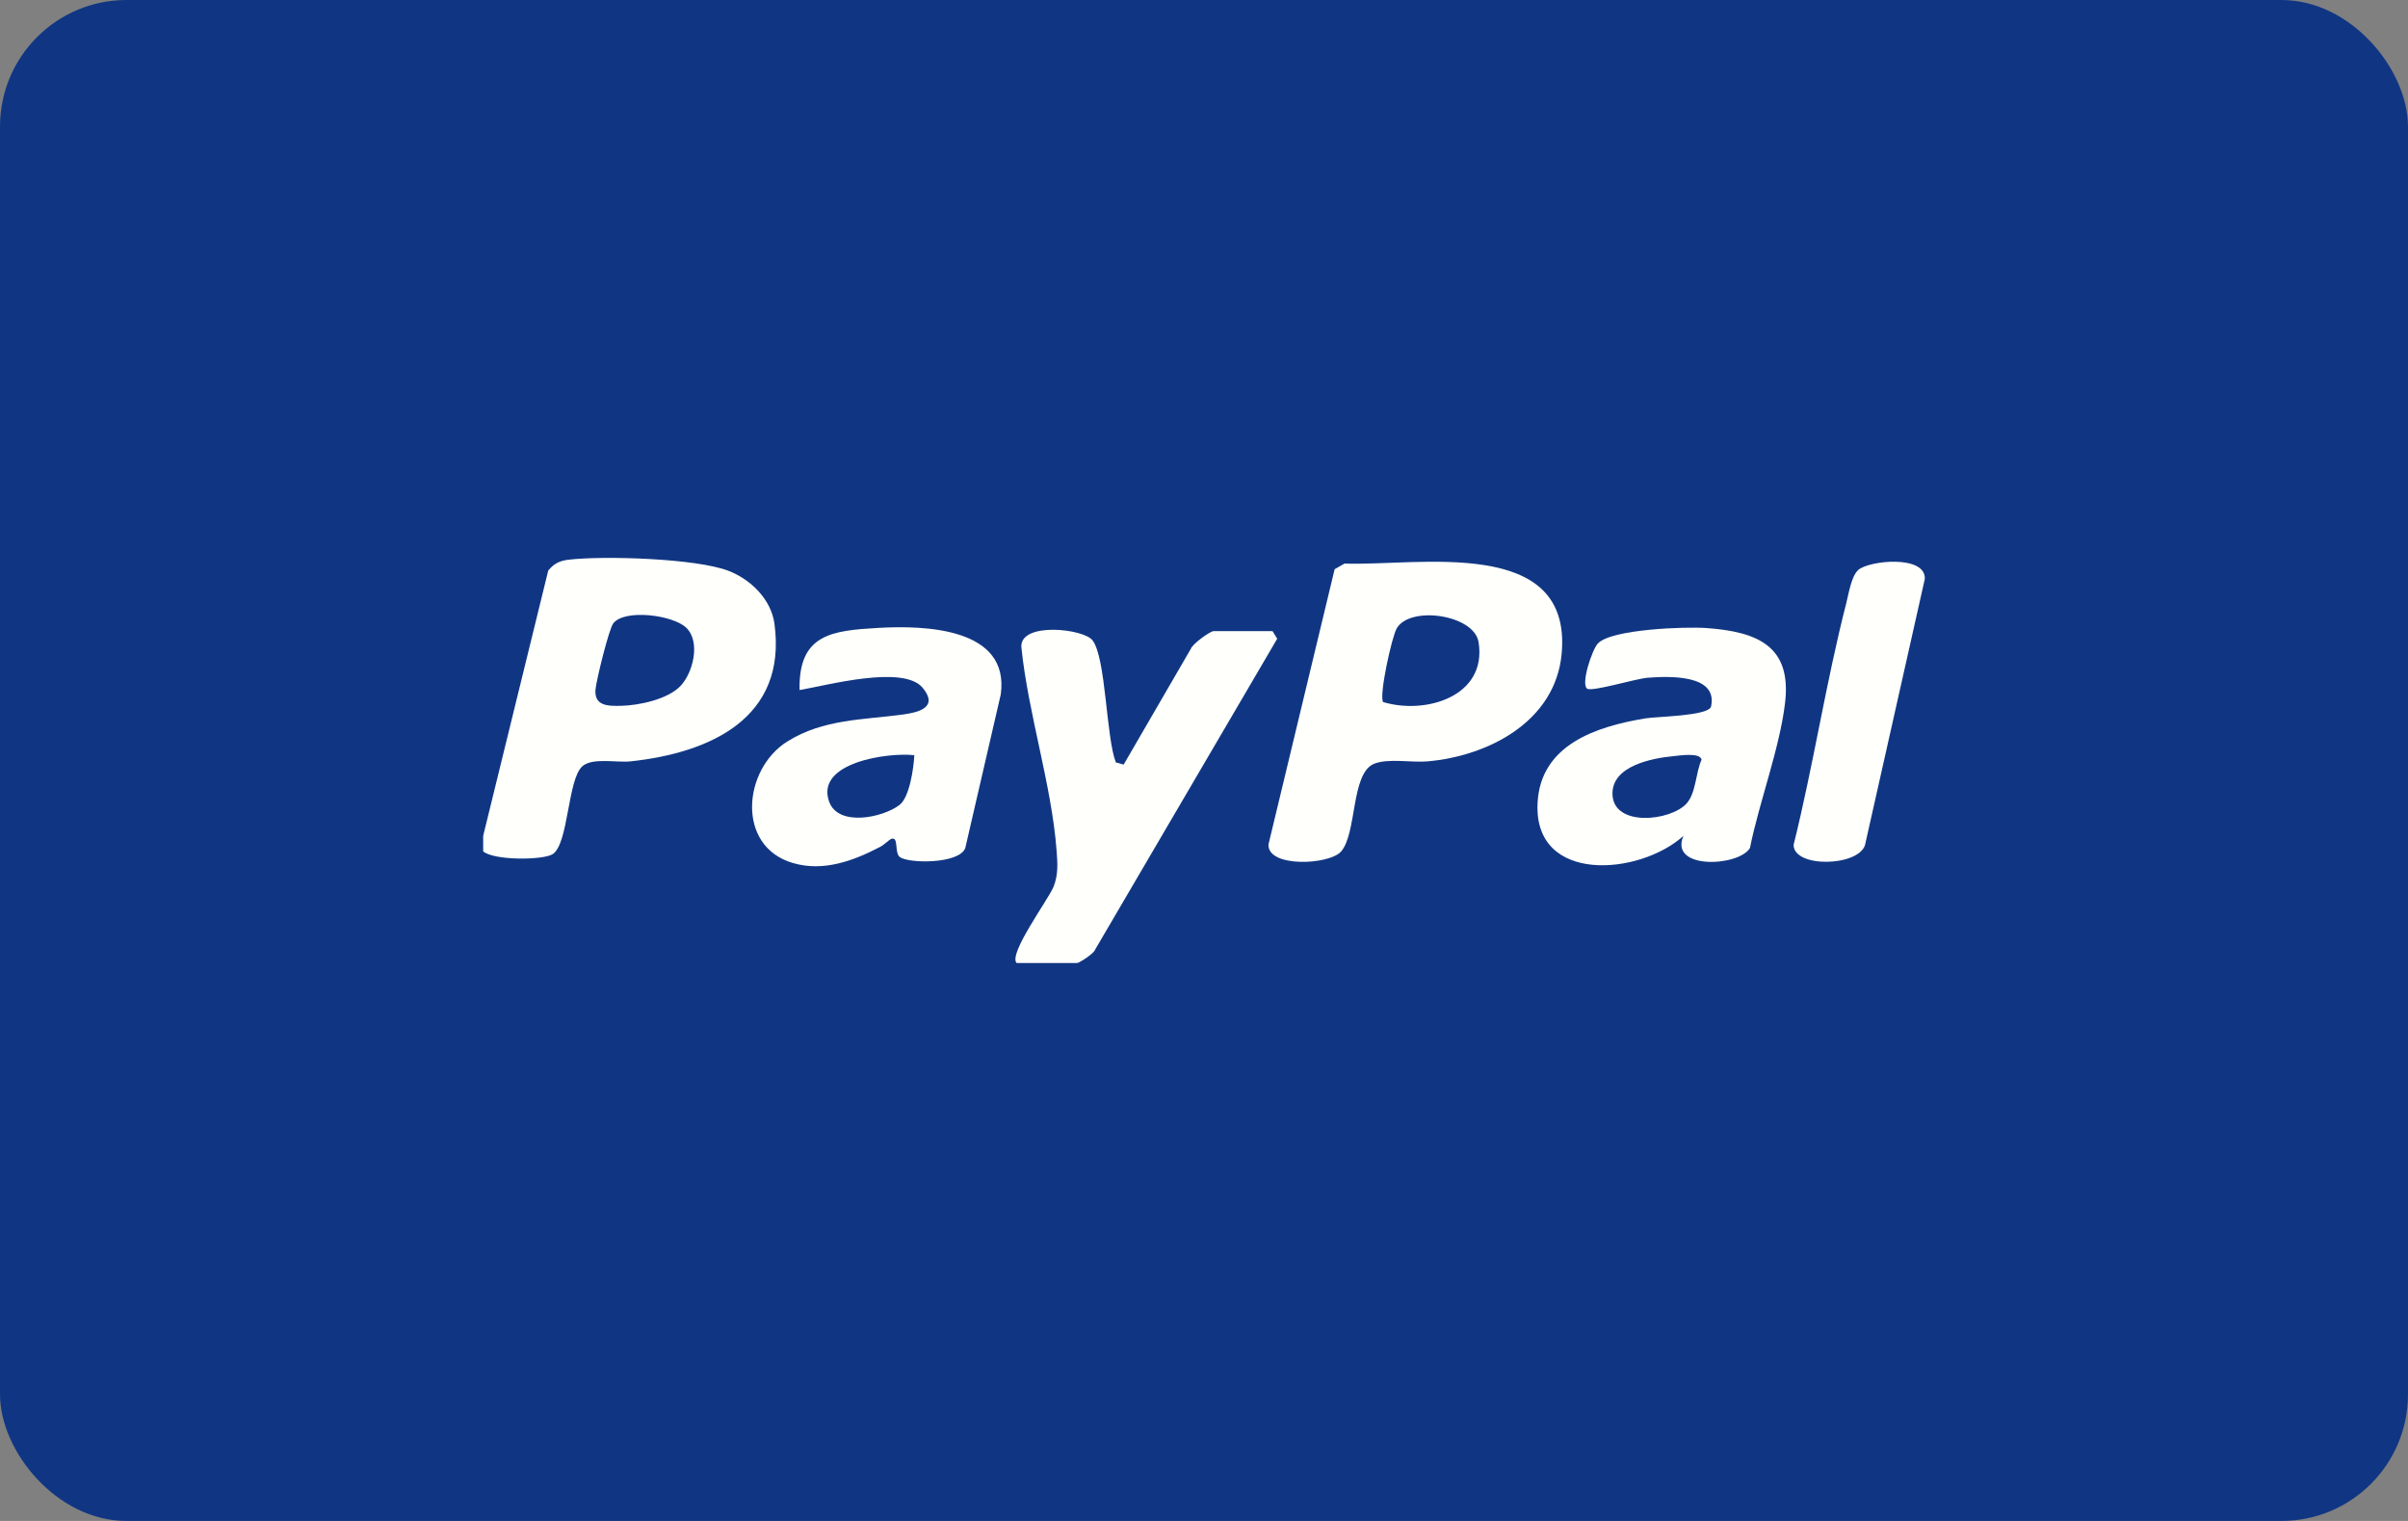
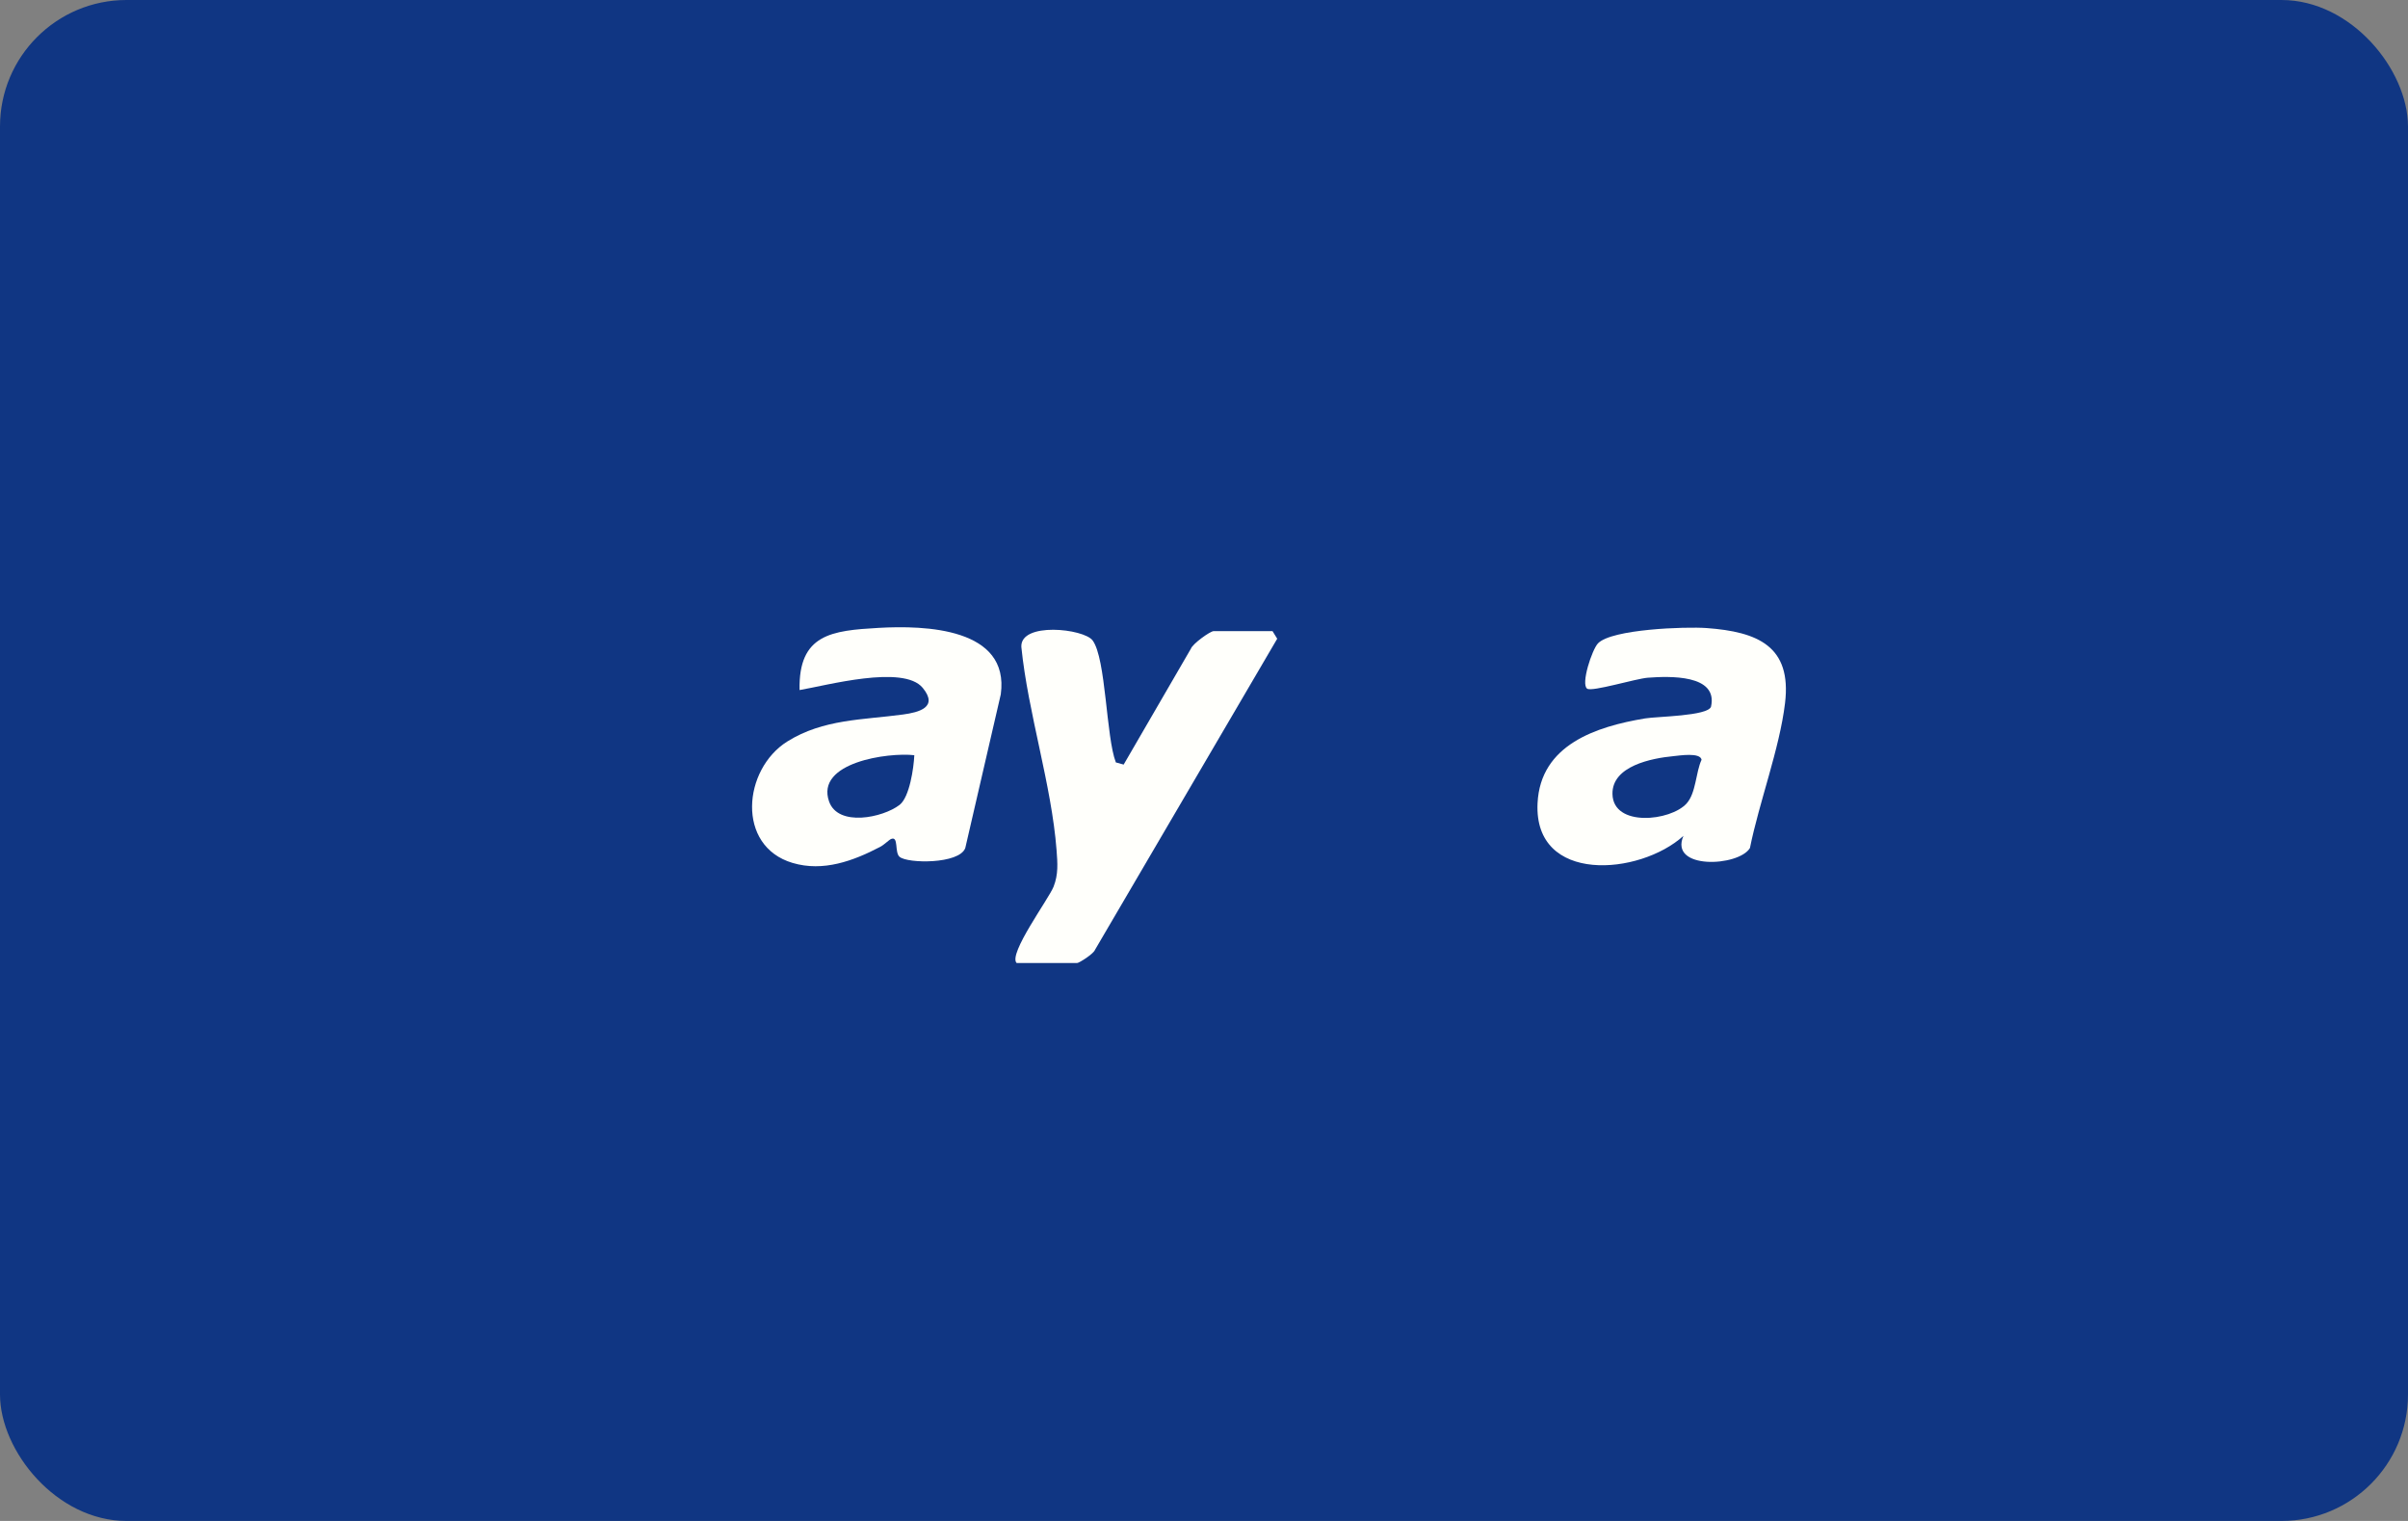
<svg xmlns="http://www.w3.org/2000/svg" id="Calque_1" version="1.1" viewBox="0 0 1216 768">
  <rect x="0" y="0" width="1216" height="768" fill="#808080" stroke="none" />
  <defs>
    <style>
      .st0 {
        fill: #fffffb;
      }

      .st1 {
        fill: #103683;
      }
    </style>
  </defs>
  <rect class="st1" width="1216" height="768" rx="63.89" ry="63.89" />
  <g>
-     <path class="st0" d="M244,429.89v-7.83l32.85-133.95c2.81-3.47,5.75-4.96,10.18-5.48,17.82-2.11,64.27-.69,80.67,5.54,11.22,4.27,21.69,14.33,23.38,26.74,6.51,47.76-32.54,65.24-72.71,69.54-6.86.73-19.11-2-24.22,2.41-7.58,6.54-6.97,39.25-15.07,44.44-4.85,3.11-29.72,3.26-35.09-1.41ZM343.68,346.34c6.3-6.68,10.18-22.12,2.96-29.27-6.58-6.52-31.05-9.72-36.92-2.34-2.23,2.79-8.59,28.83-8.99,33.36-.75,8.43,6.24,8.47,13,8.31,9-.21,23.56-3.29,29.95-10.06Z" />
-     <path class="st0" d="M678.96,284.57c36.96,1.35,115.02-14.38,109.66,45.42-3.06,34.17-36.76,51.73-67.74,54.46-8.09.71-19.77-1.67-26.98,1.22-11.8,4.72-8.58,35.25-16.73,44.35-6.03,6.73-37.02,8.21-36.62-3.57l33.42-139.03,4.98-2.85ZM698.43,354.49c21.46,6.5,52.62-2.81,48.23-30.23-2.22-13.88-34.48-18.58-41.3-7.03-2.52,4.27-9.03,33.89-6.93,37.26Z" />
    <path class="st0" d="M513.39,486.28c-4.43-4.49,16.19-32.34,18.64-38.53,2.47-6.25,2.02-11.86,1.52-18.44-2.52-33.05-14.41-69.24-17.79-102.65-.57-12.75,31.57-9.25,36-3.27,6.79,9.16,6.78,48.93,11.73,61.59l3.94,1.09,33.94-58.49c.93-2.58,9.8-8.89,11.48-8.89h29.76l2.36,3.83-92.02,157.1c-.72,2.04-8,6.65-9.02,6.65h-30.54Z" />
    <path class="st0" d="M454.26,432.65c-2.64-2.31-.33-10.6-4.27-9.01-1.05.42-3.43,2.88-5.46,3.95-13.59,7.13-28.81,12.73-44.27,8.15-28.6-8.46-25.12-47.31-2.65-61.35,18.19-11.36,38.24-10.86,58.43-13.61,7.84-1.07,18.05-3.57,9.91-13.46-9.76-11.85-48.74-1.14-62.18,1.12-.61-28.27,16.29-30.04,39.87-31.39,23.48-1.34,66.32-.03,61.74,33.55l-17.93,77.61c-3.03,8.22-29.23,7.89-33.18,4.43ZM461.71,381.34c-13.04-1.51-50.05,3.58-43.03,23.4,4.57,12.89,27.16,8.18,35.59,1.69,5.04-3.88,7.16-18.7,7.44-25.09Z" />
    <path class="st0" d="M850.11,422.07c-22.09,20.01-75.64,24.46-73.67-16.49,1.42-29.52,29.54-38.69,54.32-42.82,5.98-1,31.6-1.17,33.27-5.89,3.73-16.45-21.12-15.45-31.89-14.66-6.01.44-28.15,7.22-30.64,5.54-3.34-2.25,2.46-19.78,5.46-22.89,6.94-7.2,44.2-8.5,54.89-7.72,25.71,1.89,43.04,9.08,39.56,37.95-2.77,23.01-13.06,50-17.72,73.12-5.68,9.45-41.03,11.09-33.58-6.15ZM845.1,381.81c-10.98,1.05-31.11,4.93-30.83,19.14.34,16.83,29.41,13.73,37.47,4.72,4.76-5.33,4.57-15.67,7.52-22.03-.64-3.81-11.06-2.13-14.16-1.83Z" />
-     <path class="st0" d="M938.32,287.86c5.23-4.87,34.3-7.84,33.67,4.52l-30.21,134.42c-3.66,10.82-36.02,11.54-36.04-.2,10.02-40.31,16.28-81.8,26.59-122.01,1.22-4.76,2.51-13.48,5.99-16.72Z" />
  </g>
</svg>